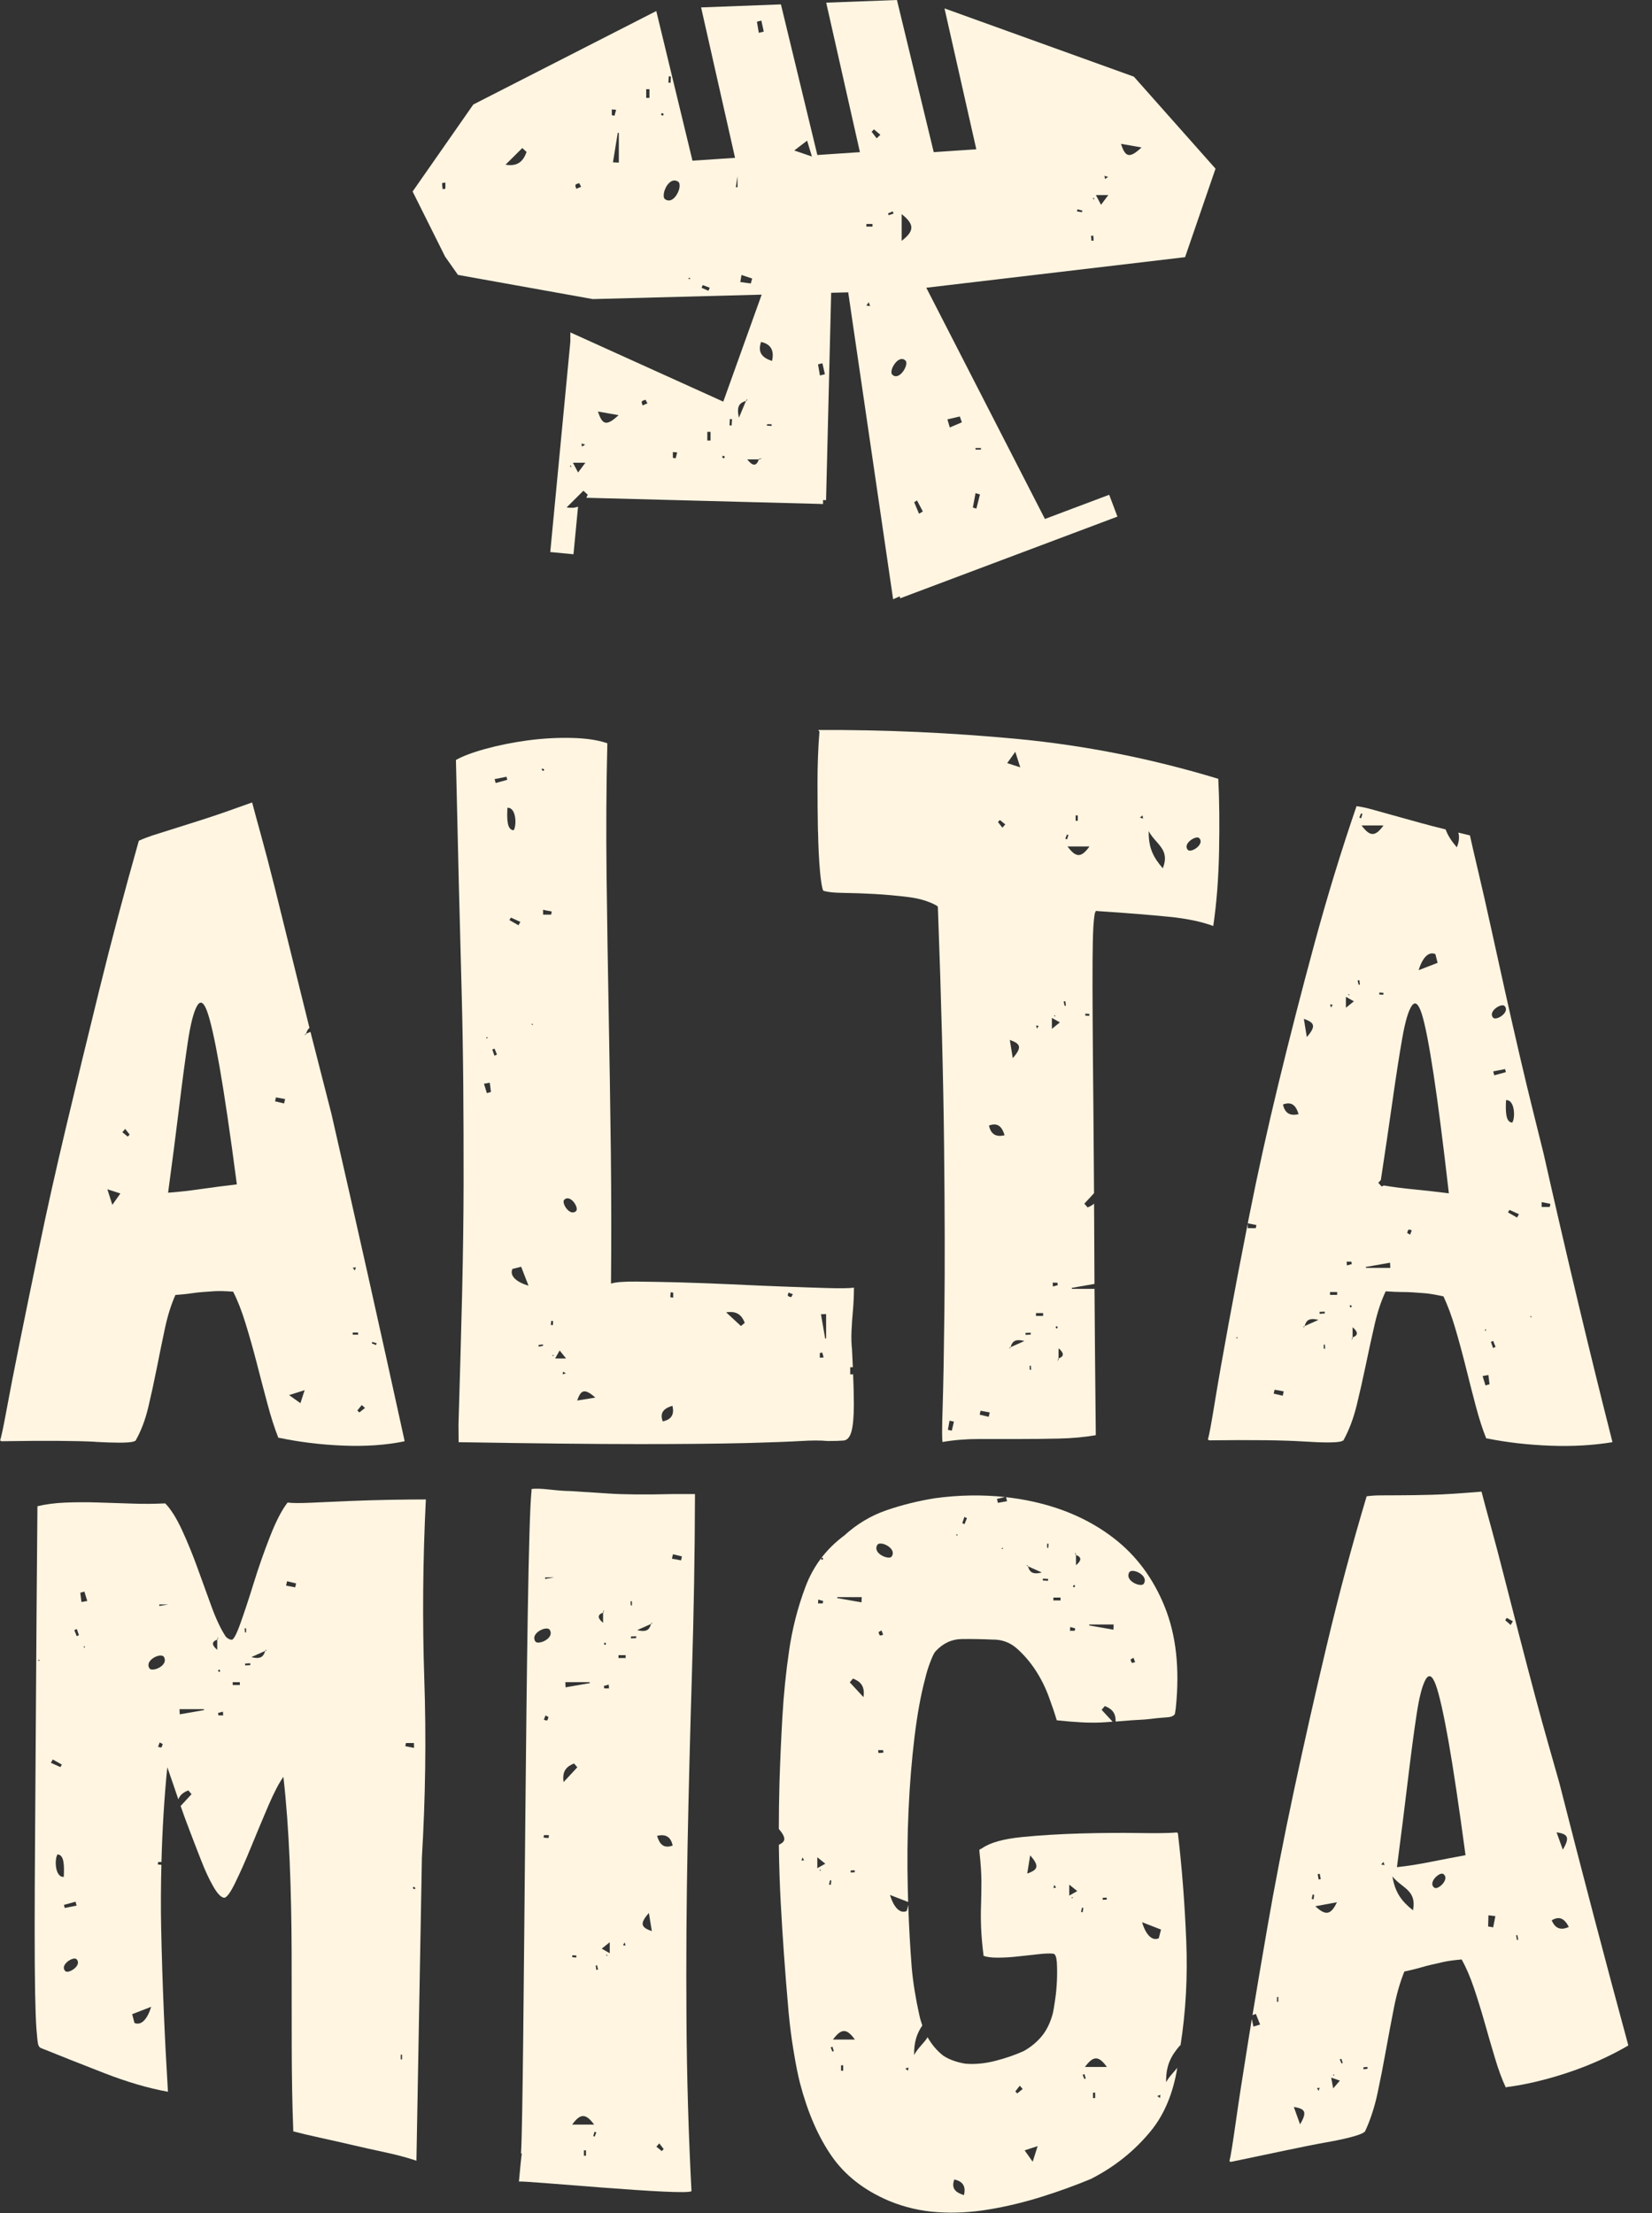
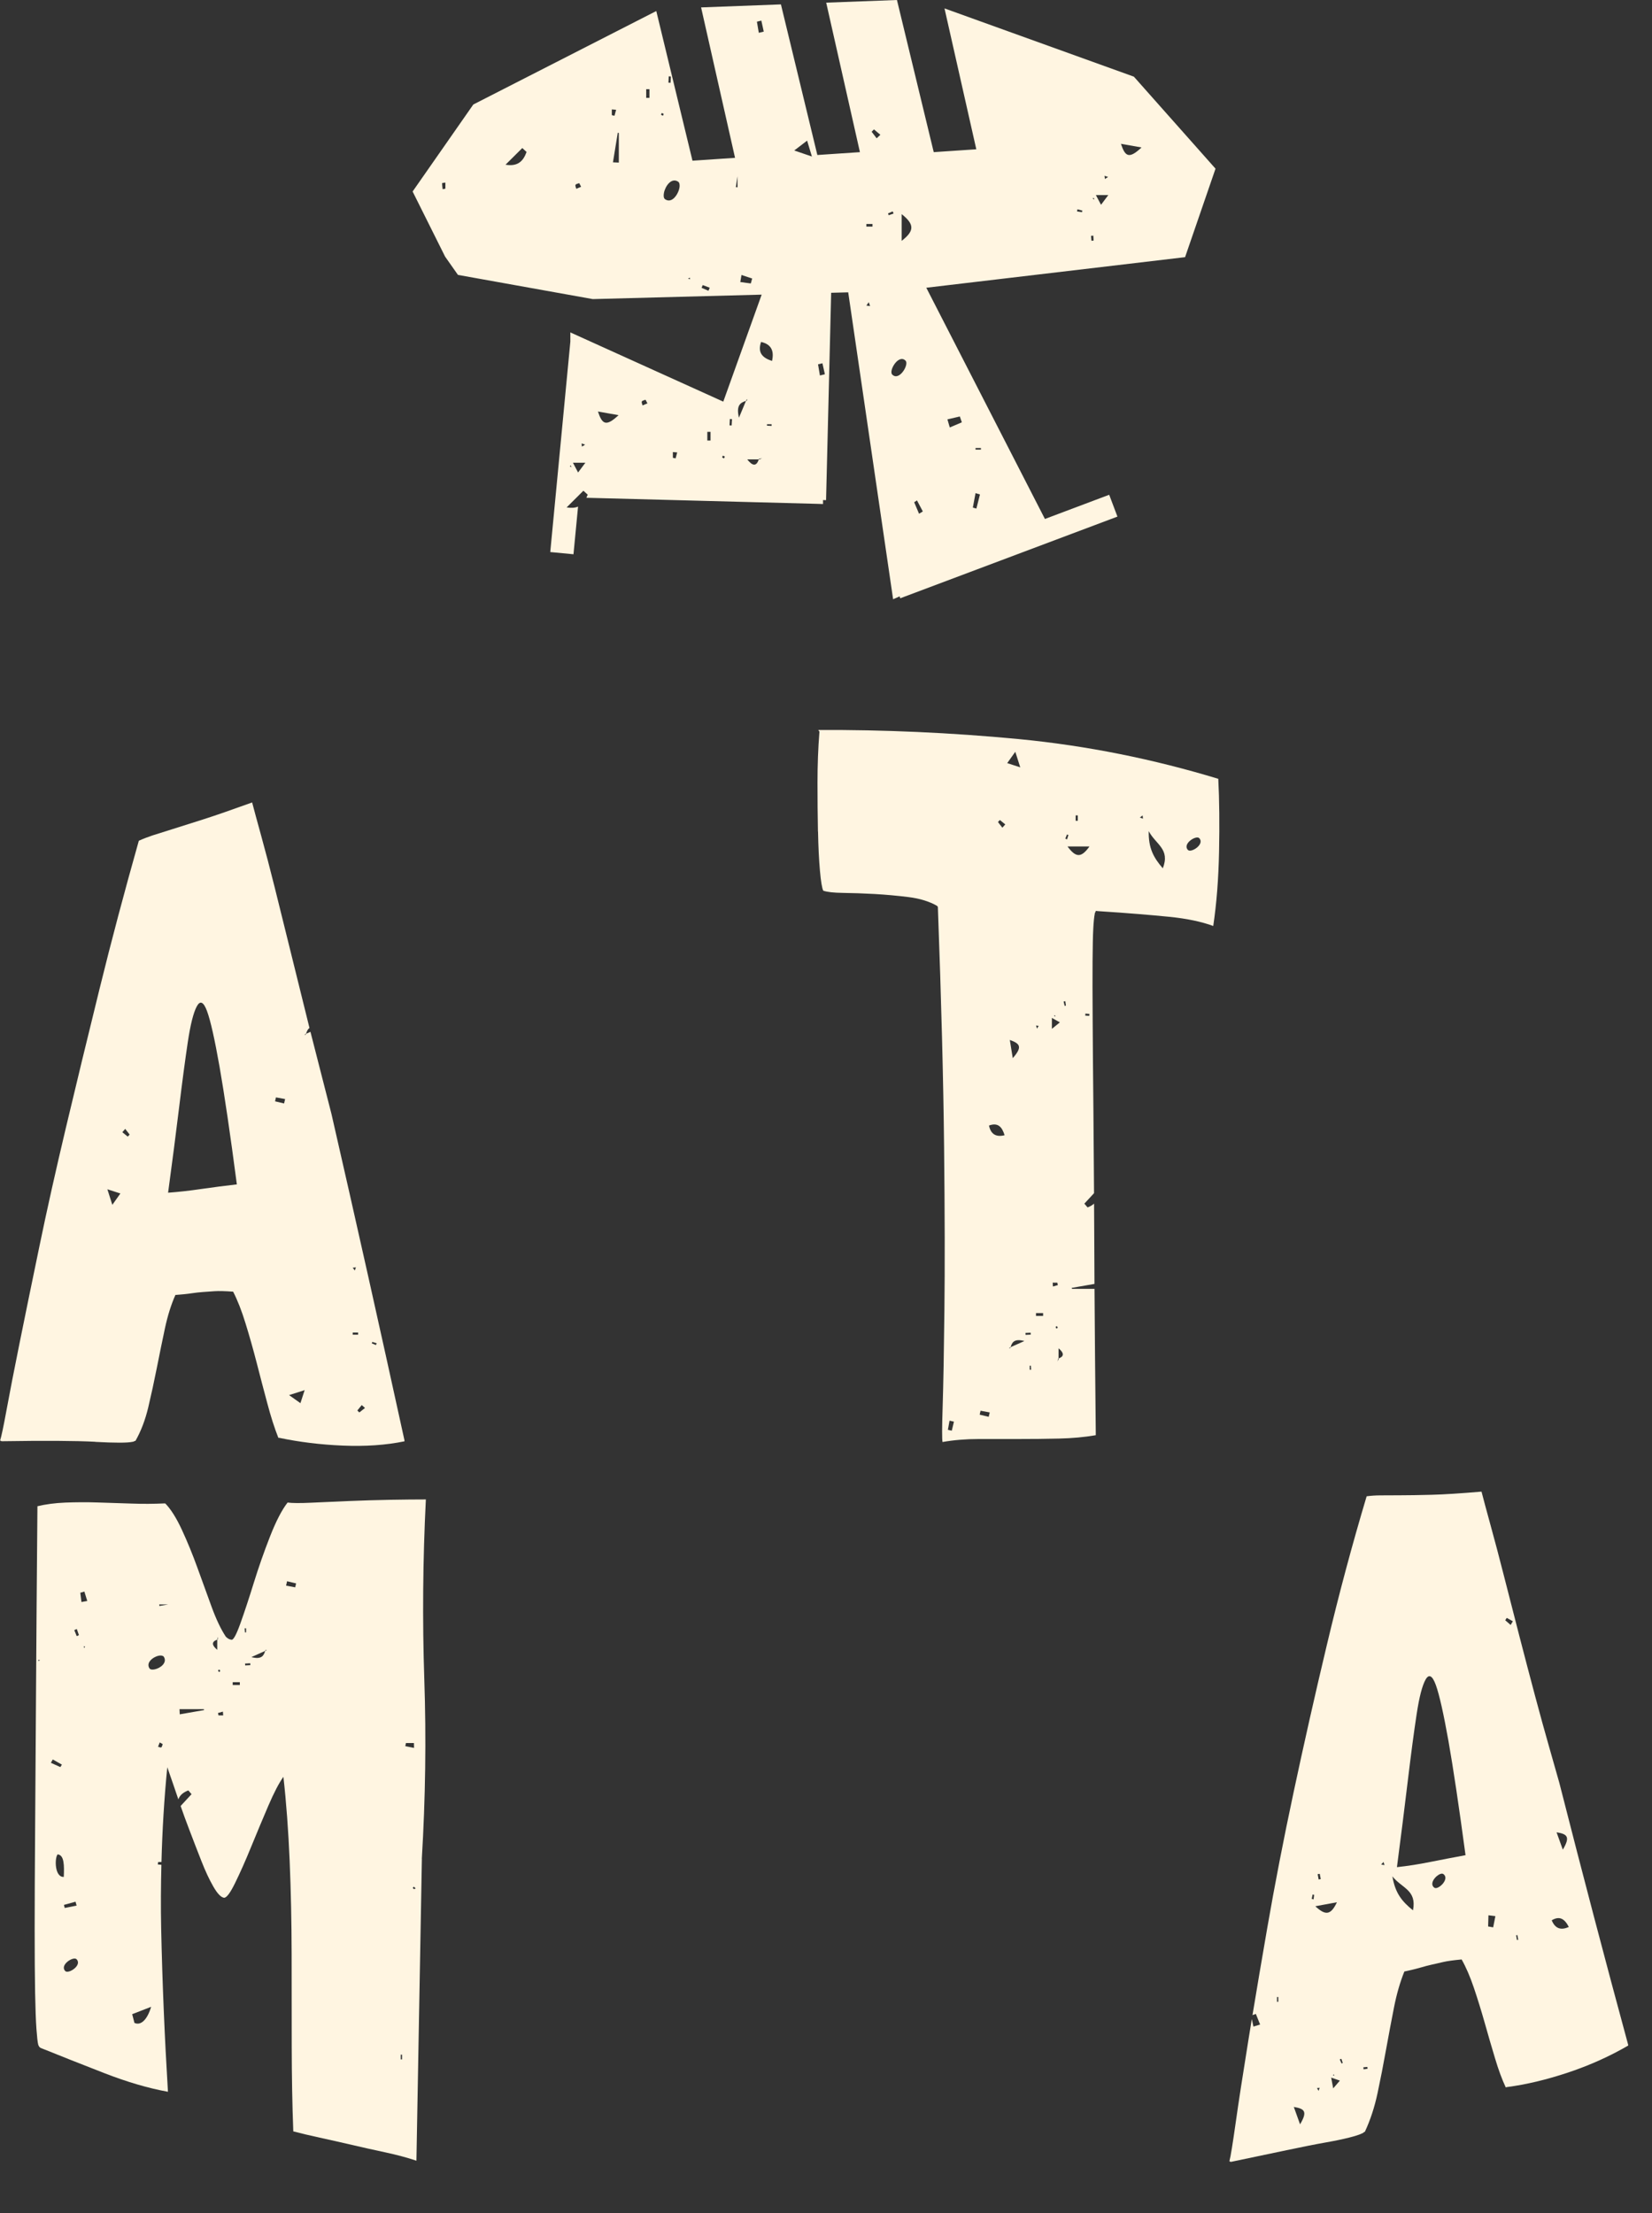
<svg xmlns="http://www.w3.org/2000/svg" width="56" height="75" viewBox="0 0 56 75" fill="none">
  <rect x="0" y="0" width="56" height="75" fill="#333333" stroke="none" />
  <g clip-path="url(#clip0_306_12514)">
-     <path d="M40.944 48.779C40.965 48.8 40.986 48.811 41.007 48.811C42.443 48.792 43.497 48.806 44.173 48.849C44.848 48.892 45.27 48.892 45.44 48.852C45.461 48.852 45.476 48.846 45.487 48.836C45.497 48.826 45.514 48.821 45.535 48.821C45.728 48.471 45.879 48.074 45.989 47.625C46.098 47.178 46.203 46.715 46.302 46.238C46.401 45.763 46.5 45.309 46.599 44.878C46.699 44.447 46.823 44.074 46.973 43.761C47.205 43.777 47.389 43.785 47.526 43.785C47.663 43.785 47.789 43.788 47.905 43.797C48.02 43.806 48.152 43.815 48.3 43.826C48.447 43.837 48.657 43.872 48.931 43.932C49.075 44.238 49.209 44.601 49.333 45.02C49.456 45.437 49.574 45.872 49.687 46.325C49.799 46.778 49.912 47.216 50.025 47.644C50.138 48.072 50.257 48.44 50.381 48.747C50.391 48.747 50.403 48.747 50.413 48.747C51.087 48.884 51.804 48.964 52.564 48.993C53.324 49.021 54.021 48.978 54.654 48.874V48.848C53.863 45.737 53.087 42.473 52.321 39.075C52.239 38.744 52.127 38.294 51.984 37.721C51.841 37.149 51.688 36.513 51.525 35.815C51.362 35.115 51.195 34.382 51.023 33.612C50.851 32.842 50.69 32.112 50.539 31.422C50.388 30.734 50.247 30.111 50.115 29.555C49.984 29.001 49.888 28.585 49.828 28.311C49.692 28.278 49.561 28.246 49.434 28.215C49.473 28.348 49.468 28.505 49.384 28.714C49.213 28.515 49.085 28.328 49.004 28.108C48.684 28.028 48.401 27.957 48.162 27.89C47.734 27.772 47.386 27.676 47.114 27.599C46.842 27.523 46.622 27.461 46.455 27.416C46.287 27.37 46.13 27.338 45.984 27.32C45.466 28.827 44.988 30.39 44.552 31.999C44.115 33.608 43.711 35.187 43.337 36.725C42.963 38.264 42.639 39.736 42.361 41.133C42.34 41.242 42.319 41.348 42.297 41.456C42.395 41.476 42.493 41.495 42.591 41.515C42.583 41.55 42.576 41.585 42.568 41.62H42.296C42.296 41.57 42.296 41.519 42.295 41.469C42.047 42.73 41.83 43.864 41.647 44.862C41.447 45.947 41.291 46.838 41.179 47.525C41.067 48.212 40.99 48.633 40.946 48.784M52.556 40.797C52.548 40.832 52.54 40.867 52.533 40.902H52.261C52.261 40.847 52.26 40.791 52.26 40.738C52.359 40.758 52.456 40.778 52.556 40.797ZM52.237 41.502C52.237 41.502 52.243 41.506 52.247 41.508C52.243 41.506 52.241 41.504 52.237 41.502ZM51.91 44.597L51.917 44.638L51.856 44.623L51.91 44.597ZM51.426 41.262C51.323 41.204 51.22 41.145 51.117 41.086L51.169 41.002C51.275 41.051 51.383 41.099 51.49 41.148C51.468 41.185 51.447 41.223 51.426 41.26M51.26 38.044C51.146 38.033 51.09 37.938 51.065 37.797C51.039 37.657 51.043 37.472 51.052 37.282C51.357 37.261 51.37 37.901 51.261 38.044M50.653 36.441C50.641 36.397 50.63 36.353 50.617 36.308C50.751 36.281 50.885 36.255 51.019 36.229C51.028 36.264 51.038 36.299 51.047 36.333L50.653 36.441ZM51.002 34.091C51.201 34.298 50.725 34.601 50.618 34.491C50.42 34.284 50.895 33.98 51.002 34.091ZM50.614 45.44C50.642 45.507 50.67 45.576 50.697 45.644C50.668 45.657 50.639 45.669 50.612 45.683C50.587 45.613 50.563 45.544 50.539 45.474C50.564 45.462 50.591 45.451 50.616 45.44M50.359 45.032L50.376 45.096L50.332 45.092L50.359 45.033V45.032ZM50.454 46.598C50.467 46.702 50.48 46.806 50.493 46.91C50.446 46.924 50.401 46.937 50.355 46.951C50.322 46.845 50.29 46.739 50.257 46.632L50.454 46.597V46.598ZM45.648 42.755H45.808C45.813 42.783 45.82 42.809 45.825 42.837C45.769 42.853 45.714 42.869 45.659 42.884C45.655 42.842 45.653 42.799 45.649 42.755M45.774 44.307C45.766 44.289 45.753 44.27 45.752 44.25C45.752 44.242 45.781 44.235 45.796 44.226C45.806 44.245 45.82 44.264 45.822 44.284C45.822 44.29 45.791 44.299 45.774 44.306M46.306 42.967C46.302 42.957 46.299 42.946 46.295 42.936C46.571 42.888 46.846 42.839 47.121 42.791C47.124 42.85 47.126 42.909 47.129 42.967H46.306ZM47.801 41.84C47.767 41.821 47.733 41.802 47.7 41.783C47.715 41.744 47.722 41.688 47.748 41.673C47.773 41.658 47.819 41.685 47.857 41.694C47.838 41.743 47.819 41.792 47.801 41.84ZM48.657 32.334C48.677 32.414 48.705 32.523 48.732 32.629C48.502 32.718 48.301 32.797 48.09 32.878C48.217 32.454 48.431 32.23 48.657 32.334ZM47.201 37.327C47.324 36.458 47.436 35.742 47.535 35.178C47.634 34.614 47.742 34.249 47.858 34.083C47.975 33.918 48.089 34.017 48.202 34.379C48.314 34.742 48.445 35.415 48.594 36.394C48.744 37.372 48.917 38.726 49.114 40.44C48.715 40.389 48.316 40.344 47.917 40.305C47.564 40.271 47.23 40.227 46.91 40.175C46.885 40.187 46.86 40.198 46.833 40.208L46.788 40.156C46.788 40.156 46.784 40.156 46.783 40.156C46.783 40.154 46.783 40.153 46.783 40.152L46.722 40.082C46.75 40.052 46.779 40.02 46.808 39.99C46.953 39.037 47.085 38.15 47.201 37.328M46.754 33.702C46.755 33.679 46.756 33.657 46.759 33.634C46.804 33.638 46.85 33.642 46.897 33.646C46.895 33.668 46.893 33.709 46.892 33.709C46.845 33.709 46.8 33.706 46.755 33.702M46.898 27.973C46.613 28.37 46.433 28.348 46.154 27.973H46.898ZM46.136 27.564C46.152 27.57 46.168 27.578 46.184 27.584C46.169 27.633 46.154 27.683 46.139 27.732C46.119 27.724 46.099 27.715 46.079 27.706C46.098 27.658 46.117 27.612 46.137 27.564M46.079 33.215C46.085 33.266 46.093 33.315 46.099 33.363C46.085 33.366 46.07 33.37 46.055 33.373C46.044 33.325 46.032 33.276 46.02 33.228C46.039 33.224 46.059 33.219 46.079 33.215ZM45.851 45.322V45.343C45.838 45.378 45.825 45.411 45.82 45.422C45.822 45.407 45.828 45.368 45.835 45.328C45.841 45.327 45.845 45.324 45.85 45.322V44.978C46.028 45.125 46.059 45.25 45.85 45.322M45.73 33.69L45.744 33.737L45.695 33.708C45.707 33.702 45.718 33.696 45.73 33.69ZM45.624 33.78C45.724 33.836 45.788 33.873 45.895 33.933C45.793 34.014 45.732 34.064 45.624 34.151V33.779V33.78ZM45.176 34.048C45.157 34.081 45.139 34.112 45.12 34.145C45.109 34.109 45.099 34.074 45.087 34.038C45.117 34.042 45.146 34.044 45.176 34.048ZM45.085 43.785H45.327V43.881H45.085C45.085 43.849 45.085 43.817 45.085 43.785ZM44.92 45.704C44.904 45.704 44.889 45.704 44.873 45.706V45.568C44.885 45.568 44.899 45.568 44.912 45.568C44.914 45.614 44.918 45.659 44.92 45.706M44.904 44.449L44.908 44.512C44.849 44.516 44.79 44.518 44.733 44.522L44.729 44.458C44.788 44.455 44.847 44.452 44.906 44.449M44.299 35.144C44.255 34.878 44.233 34.748 44.198 34.527C44.548 34.652 44.633 34.764 44.299 35.144ZM44.198 44.951L44.216 44.968L44.2 44.951C44.207 44.947 44.216 44.943 44.225 44.939C44.272 44.779 44.341 44.64 44.692 44.73C44.457 44.835 44.337 44.889 44.225 44.939C44.222 44.949 44.218 44.958 44.216 44.968C44.198 44.971 44.182 44.973 44.171 44.974C44.178 44.968 44.188 44.959 44.198 44.949M44.02 37.756C43.728 37.829 43.551 37.72 43.491 37.429C43.786 37.319 43.931 37.462 44.02 37.756ZM43.206 47.095C43.309 47.114 43.413 47.132 43.516 47.151C43.505 47.201 43.494 47.25 43.482 47.3C43.381 47.277 43.279 47.252 43.176 47.228C43.186 47.184 43.196 47.14 43.206 47.096M42.271 42.217C42.271 42.217 42.277 42.221 42.281 42.222C42.277 42.221 42.275 42.218 42.271 42.217ZM41.944 45.312L41.951 45.353L41.89 45.338L41.944 45.312Z" fill="#FFF5E1" />
-     <path d="M20.629 50.613C20.133 50.579 19.695 50.552 19.315 50.529C19.167 50.529 18.94 50.513 18.634 50.479C18.328 50.445 18.122 50.441 18.017 50.463C18.017 50.484 18.017 50.507 18.017 50.529C17.814 52.377 17.775 71.327 17.661 72.974C17.67 72.978 17.68 72.98 17.689 72.984C17.679 72.991 17.617 73.623 17.591 73.929C17.804 73.895 23.267 74.423 23.44 74.254C23.34 72.329 23.282 70.387 23.27 68.423C23.256 66.461 23.27 64.494 23.308 62.521C23.347 60.549 23.398 58.583 23.458 56.621C23.518 54.66 23.552 52.707 23.558 50.767C23.558 50.722 23.558 50.677 23.558 50.632C23.305 50.632 23.052 50.632 22.798 50.632C21.848 50.655 21.124 50.647 20.629 50.613ZM17.741 60.205C17.755 60.204 17.765 60.203 17.774 60.202C17.805 60.198 17.817 60.197 17.774 60.202C17.764 60.202 17.754 60.204 17.741 60.205C17.84 60.219 17.804 60.214 17.741 60.205ZM20.635 57.088C20.639 57.131 20.642 57.173 20.645 57.217H20.485C20.48 57.191 20.474 57.163 20.468 57.136C20.524 57.12 20.579 57.103 20.634 57.088M20.52 55.664C20.529 55.683 20.541 55.702 20.543 55.721C20.543 55.729 20.514 55.737 20.499 55.745C20.489 55.727 20.475 55.708 20.472 55.688C20.472 55.681 20.504 55.673 20.52 55.665M19.987 57.005C19.991 57.016 19.994 57.027 19.998 57.037C19.722 57.084 19.447 57.133 19.172 57.181C19.169 57.122 19.167 57.063 19.164 57.005H19.987ZM18.595 62.287C18.539 62.287 18.482 62.279 18.426 62.273C18.431 62.245 18.436 62.218 18.44 62.19H18.608C18.604 62.224 18.599 62.287 18.595 62.287ZM18.436 58.278C18.455 58.229 18.474 58.182 18.492 58.133C18.526 58.152 18.559 58.17 18.593 58.189C18.578 58.228 18.571 58.285 18.545 58.3C18.519 58.315 18.472 58.287 18.436 58.278ZM18.324 55.656C18.247 55.673 18.176 55.668 18.146 55.624C18.041 55.459 18.19 55.304 18.353 55.23C18.428 55.196 18.505 55.18 18.561 55.191C18.591 55.196 18.618 55.207 18.633 55.23C18.761 55.432 18.515 55.616 18.324 55.656ZM18.481 53.508C18.48 53.491 18.477 53.474 18.476 53.457H18.783C18.571 53.493 18.526 53.501 18.481 53.508ZM18.84 74.032C18.81 73.973 18.825 74.002 18.84 74.032V74.032ZM19.46 59.763L19.57 59.891C19.415 60.057 19.26 60.225 19.105 60.392C19.045 60.006 19.222 59.856 19.46 59.761M19.539 66.269C19.538 66.292 19.537 66.314 19.534 66.337C19.489 66.333 19.443 66.329 19.396 66.326C19.398 66.303 19.4 66.262 19.401 66.262C19.447 66.262 19.493 66.266 19.538 66.269M20.14 71.999H19.396C19.681 71.602 19.862 71.625 20.14 71.999ZM19.864 73.054C19.84 73.054 19.817 73.054 19.793 73.054V72.871C19.817 72.871 19.84 72.871 19.864 72.871V73.054ZM20.159 72.408C20.142 72.402 20.126 72.394 20.11 72.388C20.125 72.339 20.14 72.289 20.155 72.24C20.175 72.249 20.195 72.258 20.215 72.267C20.196 72.314 20.176 72.361 20.157 72.408M20.214 66.757C20.206 66.708 20.2 66.658 20.194 66.609C20.208 66.605 20.223 66.603 20.238 66.599C20.249 66.648 20.262 66.695 20.273 66.744C20.254 66.748 20.234 66.753 20.215 66.757M20.442 54.651V54.629C20.455 54.594 20.468 54.562 20.474 54.55C20.471 54.565 20.465 54.604 20.459 54.644C20.452 54.646 20.448 54.648 20.443 54.651V54.995C20.265 54.849 20.234 54.723 20.443 54.651M20.562 66.283L20.549 66.234L20.598 66.263C20.586 66.269 20.575 66.275 20.562 66.282M20.669 66.192C20.569 66.135 20.505 66.099 20.398 66.037C20.5 65.956 20.561 65.907 20.669 65.819V66.19V66.192ZM21.118 65.923C21.137 65.891 21.156 65.859 21.174 65.827C21.186 65.862 21.196 65.897 21.207 65.932C21.177 65.928 21.148 65.926 21.118 65.922M21.208 56.188H20.966V56.091H21.208C21.208 56.124 21.208 56.155 21.208 56.188ZM21.374 54.267C21.39 54.267 21.405 54.267 21.421 54.267V54.405C21.409 54.405 21.395 54.405 21.383 54.405C21.38 54.358 21.378 54.313 21.374 54.267ZM21.39 55.522L21.386 55.459C21.445 55.456 21.503 55.453 21.562 55.449L21.566 55.513C21.507 55.516 21.448 55.52 21.389 55.522M21.996 64.827C22.04 65.093 22.061 65.224 22.096 65.444C21.746 65.319 21.661 65.207 21.996 64.827ZM22.095 55.022L22.077 55.004L22.093 55.022C22.086 55.026 22.077 55.029 22.069 55.033C22.021 55.194 21.952 55.333 21.601 55.242C21.837 55.137 21.956 55.083 22.069 55.033C22.071 55.023 22.075 55.014 22.077 55.004C22.095 55.002 22.111 54.999 22.122 54.998C22.115 55.004 22.105 55.013 22.095 55.023M22.433 72.897C22.373 72.847 22.312 72.797 22.25 72.748C22.283 72.71 22.316 72.674 22.348 72.636C22.398 72.7 22.448 72.764 22.498 72.828C22.477 72.851 22.455 72.875 22.433 72.897ZM22.273 62.215C22.565 62.142 22.742 62.251 22.802 62.543C22.507 62.652 22.362 62.509 22.273 62.215ZM23.117 52.746C23.107 52.79 23.097 52.834 23.087 52.878C22.984 52.859 22.88 52.84 22.777 52.821C22.788 52.771 22.799 52.722 22.812 52.672C22.914 52.696 23.015 52.721 23.118 52.745" fill="#FFF5E1" />
    <path d="M3.229 48.863C3.905 48.899 4.326 48.899 4.495 48.86C4.515 48.86 4.532 48.855 4.543 48.845C4.553 48.835 4.569 48.83 4.591 48.83C4.779 48.502 4.923 48.122 5.026 47.692C5.128 47.261 5.225 46.815 5.317 46.351C5.408 45.889 5.5 45.443 5.591 45.015C5.683 44.587 5.801 44.21 5.946 43.884C6.177 43.866 6.361 43.849 6.498 43.827C6.634 43.807 6.76 43.793 6.876 43.785C6.992 43.776 7.123 43.767 7.271 43.757C7.418 43.747 7.629 43.752 7.903 43.773C8.054 44.068 8.194 44.425 8.323 44.847C8.454 45.268 8.579 45.712 8.7 46.179C8.82 46.647 8.94 47.105 9.061 47.555C9.18 48.005 9.305 48.396 9.436 48.726C9.447 48.726 9.457 48.726 9.467 48.726C10.143 48.868 10.863 48.958 11.622 48.989C12.382 49.021 13.079 48.974 13.711 48.844C13.711 48.833 13.711 48.823 13.711 48.811C12.886 45.04 12.06 41.344 11.235 37.746C11.147 37.397 11.027 36.927 10.874 36.336C10.763 35.911 10.647 35.454 10.524 34.967C10.469 34.992 10.421 35.014 10.375 35.034C10.372 35.044 10.368 35.052 10.366 35.062C10.348 35.065 10.332 35.068 10.321 35.069C10.328 35.062 10.338 35.054 10.348 35.044L10.366 35.061L10.35 35.044C10.357 35.04 10.366 35.036 10.375 35.032C10.399 34.955 10.427 34.881 10.491 34.837C10.455 34.691 10.419 34.543 10.381 34.392C10.205 33.687 10.025 32.956 9.839 32.201C9.654 31.445 9.478 30.74 9.314 30.082C9.15 29.425 8.997 28.842 8.856 28.332C8.715 27.821 8.612 27.444 8.547 27.194C7.856 27.443 7.298 27.638 6.87 27.774C6.442 27.91 6.094 28.021 5.824 28.105C5.553 28.189 5.337 28.258 5.171 28.311C5.006 28.366 4.85 28.426 4.706 28.492C4.221 30.207 3.774 31.886 3.369 33.533C2.963 35.18 2.587 36.731 2.239 38.195C1.892 39.658 1.589 41.007 1.332 42.255C1.073 43.502 0.851 44.586 0.663 45.517C0.475 46.449 0.329 47.196 0.224 47.771C0.119 48.344 0.045 48.691 0.004 48.815C0.025 48.833 0.045 48.841 0.068 48.841C1.502 48.819 2.558 48.824 3.234 48.86M12.622 45.476C12.671 45.491 12.721 45.506 12.77 45.521C12.761 45.541 12.752 45.561 12.743 45.581C12.696 45.562 12.649 45.544 12.602 45.524C12.608 45.507 12.615 45.491 12.622 45.475M12.373 47.714C12.309 47.764 12.245 47.815 12.181 47.865C12.159 47.843 12.135 47.821 12.113 47.8C12.163 47.739 12.213 47.678 12.262 47.616C12.299 47.649 12.336 47.682 12.373 47.714ZM12.066 42.948C12.054 42.983 12.04 43.02 12.027 43.055C12.004 43.023 11.98 42.992 11.957 42.961C11.993 42.957 12.03 42.952 12.067 42.948M11.956 45.159H12.139C12.139 45.183 12.139 45.206 12.139 45.23H11.956C11.956 45.206 11.956 45.183 11.956 45.159ZM10.327 47.11C10.267 47.295 10.236 47.392 10.184 47.551C10.05 47.456 9.965 47.396 9.799 47.278C10 47.214 10.123 47.175 10.327 47.11ZM9.355 37.189C9.458 37.208 9.562 37.227 9.665 37.245C9.654 37.296 9.642 37.344 9.63 37.395C9.528 37.371 9.427 37.346 9.324 37.322C9.334 37.278 9.344 37.234 9.354 37.19M6.069 37.55C6.177 36.661 6.276 35.918 6.365 35.322C6.454 34.728 6.555 34.323 6.669 34.108C6.782 33.895 6.899 33.945 7.017 34.263C7.135 34.581 7.276 35.207 7.442 36.147C7.607 37.089 7.803 38.414 8.029 40.137C7.629 40.182 7.23 40.235 6.831 40.292C6.432 40.351 6.055 40.393 5.698 40.419C5.837 39.397 5.96 38.44 6.069 37.55ZM4.244 38.257C4.295 38.321 4.345 38.385 4.395 38.449C4.374 38.472 4.351 38.496 4.33 38.518C4.27 38.468 4.208 38.418 4.147 38.369C4.179 38.331 4.212 38.295 4.244 38.257ZM4.081 40.445C3.986 40.58 3.926 40.665 3.808 40.83C3.744 40.63 3.705 40.507 3.64 40.303C3.826 40.363 3.922 40.394 4.081 40.445Z" fill="#FFF5E1" />
    <path d="M27.73 28.181C27.74 28.694 27.761 29.134 27.794 29.499C27.826 29.864 27.863 30.093 27.907 30.184C28.036 30.23 28.26 30.255 28.581 30.259C28.903 30.263 29.256 30.275 29.642 30.296C30.028 30.318 30.413 30.353 30.798 30.401C31.183 30.449 31.504 30.549 31.761 30.696C31.771 30.708 31.782 30.72 31.792 30.732C31.91 33.914 31.979 36.626 32.003 38.87C32.027 41.116 32.031 42.958 32.014 44.396C31.998 45.836 31.978 46.918 31.955 47.644C31.931 48.37 31.93 48.778 31.95 48.868C32.33 48.8 32.743 48.766 33.185 48.766C33.629 48.766 34.077 48.766 34.532 48.766C34.986 48.766 35.44 48.762 35.894 48.751C36.348 48.741 36.765 48.702 37.145 48.637C37.145 48.626 37.145 48.614 37.145 48.603C37.145 48.592 37.145 48.581 37.145 48.569C37.126 46.763 37.111 45.132 37.102 43.677H36.339C36.335 43.667 36.331 43.655 36.328 43.645C36.586 43.6 36.843 43.555 37.101 43.51C37.099 43.08 37.096 42.663 37.095 42.265C37.093 41.751 37.09 41.26 37.087 40.789C37.026 40.844 36.951 40.886 36.867 40.918L36.758 40.79C36.867 40.672 36.976 40.553 37.086 40.435C37.08 39.41 37.072 38.487 37.065 37.67C37.052 36.394 37.044 35.35 37.039 34.538C37.034 33.727 37.032 33.072 37.036 32.572C37.04 32.073 37.047 31.707 37.06 31.475C37.072 31.243 37.089 31.073 37.111 30.965C37.111 30.943 37.116 30.927 37.128 30.916C37.138 30.906 37.144 30.89 37.144 30.868C37.154 30.868 37.165 30.871 37.175 30.872C37.197 30.875 37.218 30.877 37.239 30.878C38.241 30.942 39.038 31.01 39.633 31.069C40.227 31.128 40.726 31.233 41.127 31.38C41.24 30.62 41.306 29.78 41.324 28.856C41.343 27.933 41.334 27.112 41.298 26.393C39.116 25.731 36.858 25.27 34.532 25.046C32.206 24.825 29.94 24.728 27.745 24.738C27.745 24.761 27.75 24.772 27.761 24.772C27.771 24.772 27.777 24.784 27.777 24.807C27.733 25.354 27.712 25.924 27.712 26.517C27.712 27.11 27.717 27.665 27.727 28.177M40.652 28.404C40.85 28.611 40.374 28.915 40.269 28.804C40.071 28.597 40.546 28.294 40.652 28.404ZM39.417 29.426C39.1 29.059 38.928 28.738 38.94 28.166C39.179 28.621 39.675 28.769 39.417 29.426ZM38.733 27.633C38.736 27.669 38.741 27.706 38.745 27.744C38.71 27.731 38.674 27.717 38.639 27.705C38.67 27.681 38.701 27.657 38.733 27.634M35.682 43.468H35.842C35.847 43.495 35.854 43.522 35.859 43.55C35.803 43.566 35.748 43.583 35.693 43.598C35.689 43.555 35.687 43.512 35.683 43.468M35.807 45.022C35.798 45.003 35.786 44.984 35.785 44.964C35.785 44.957 35.813 44.949 35.829 44.941C35.839 44.959 35.852 44.978 35.855 44.998C35.855 45.005 35.824 45.013 35.807 45.022ZM36.925 34.424C36.879 34.424 36.833 34.42 36.788 34.417C36.789 34.394 36.79 34.372 36.793 34.349C36.838 34.353 36.884 34.356 36.929 34.36C36.928 34.383 36.926 34.424 36.925 34.424ZM36.187 28.686H36.931C36.646 29.084 36.467 29.061 36.187 28.686ZM36.463 27.632C36.487 27.632 36.511 27.632 36.535 27.632V27.815C36.511 27.815 36.487 27.815 36.463 27.815V27.632ZM36.168 28.278C36.185 28.284 36.201 28.291 36.217 28.298C36.202 28.347 36.187 28.397 36.172 28.446C36.152 28.437 36.132 28.428 36.112 28.419C36.131 28.372 36.15 28.325 36.17 28.278M36.112 33.929C36.12 33.978 36.126 34.028 36.133 34.077C36.12 34.081 36.104 34.083 36.089 34.087C36.078 34.038 36.066 33.989 36.054 33.941C36.074 33.938 36.093 33.933 36.112 33.929ZM35.884 46.035V46.057C35.871 46.092 35.857 46.124 35.852 46.136C35.855 46.12 35.861 46.082 35.867 46.041C35.874 46.04 35.877 46.038 35.883 46.035V45.692C36.06 45.838 36.092 45.964 35.883 46.035M35.763 34.403L35.777 34.452L35.728 34.423C35.739 34.417 35.751 34.41 35.763 34.404M35.657 34.495C35.757 34.551 35.821 34.587 35.928 34.647C35.826 34.729 35.765 34.779 35.657 34.866V34.493V34.495ZM35.209 34.763C35.19 34.795 35.172 34.827 35.153 34.859C35.141 34.824 35.131 34.789 35.12 34.754C35.15 34.758 35.179 34.76 35.209 34.764M35.118 44.498H35.36V44.594H35.118C35.118 44.562 35.118 44.531 35.118 44.498ZM34.953 46.419C34.937 46.419 34.922 46.419 34.906 46.419V46.281C34.918 46.281 34.932 46.281 34.945 46.281C34.947 46.327 34.95 46.373 34.953 46.419ZM34.937 45.164L34.941 45.227C34.882 45.23 34.824 45.233 34.765 45.236L34.761 45.171C34.821 45.169 34.879 45.166 34.938 45.163M34.258 45.654C34.255 45.664 34.251 45.673 34.249 45.683C34.231 45.685 34.215 45.688 34.203 45.689C34.211 45.683 34.221 45.674 34.231 45.665L34.249 45.683L34.232 45.665C34.24 45.662 34.249 45.658 34.258 45.654C34.305 45.494 34.374 45.354 34.725 45.445C34.489 45.55 34.37 45.604 34.258 45.654ZM34.231 35.242C34.581 35.367 34.666 35.479 34.331 35.859C34.288 35.593 34.266 35.462 34.231 35.242ZM34.417 25.477C34.481 25.677 34.52 25.8 34.585 26.004C34.399 25.944 34.303 25.913 34.143 25.861C34.239 25.727 34.299 25.642 34.417 25.477ZM33.894 27.789C33.955 27.839 34.016 27.889 34.077 27.938C34.044 27.976 34.012 28.012 33.979 28.049C33.929 27.985 33.879 27.922 33.829 27.858C33.85 27.835 33.873 27.811 33.894 27.789ZM34.054 38.471C33.762 38.544 33.585 38.435 33.525 38.143C33.82 38.034 33.965 38.177 34.054 38.471ZM33.411 42.814C33.441 42.829 33.47 42.844 33.411 42.814V42.814ZM33.241 47.808C33.343 47.827 33.447 47.846 33.55 47.865C33.539 47.915 33.528 47.964 33.515 48.014C33.414 47.99 33.312 47.965 33.209 47.941C33.219 47.897 33.229 47.853 33.239 47.809M32.187 48.144C32.237 48.156 32.286 48.167 32.337 48.178C32.313 48.28 32.288 48.381 32.264 48.484C32.22 48.474 32.176 48.464 32.132 48.454C32.151 48.351 32.17 48.247 32.188 48.144" fill="#FFF5E1" />
-     <path d="M39.53 70.566C39.519 69.995 39.691 69.674 40.008 69.306C40.01 69.314 40.013 69.321 40.015 69.329C40.196 68.181 40.262 67 40.212 65.776C40.16 64.487 40.064 63.272 39.929 62.129L39.896 62.099C39.875 62.1 39.854 62.103 39.832 62.104C39.62 62.121 39.212 62.129 38.606 62.119C38 62.109 37.347 62.114 36.646 62.133C35.945 62.153 35.279 62.192 34.653 62.254C34.024 62.316 33.573 62.44 33.297 62.63C33.276 62.643 33.254 62.654 33.233 62.667C33.212 62.667 33.2 62.679 33.2 62.702C33.2 62.713 33.2 62.724 33.2 62.736C33.244 63.139 33.267 63.477 33.268 63.748C33.268 64.019 33.264 64.283 33.256 64.543C33.246 64.802 33.247 65.067 33.258 65.338C33.269 65.607 33.297 65.922 33.342 66.281C33.449 66.321 33.604 66.341 33.807 66.342C34.011 66.342 34.234 66.331 34.479 66.304C34.724 66.279 34.96 66.253 35.183 66.227C35.407 66.2 35.583 66.194 35.711 66.208C35.775 66.225 35.812 66.323 35.825 66.501C35.836 66.679 35.837 66.88 35.829 67.104C35.819 67.329 35.8 67.548 35.768 67.763C35.737 67.977 35.712 68.13 35.691 68.222C35.607 68.541 35.48 68.803 35.311 69.007C35.14 69.211 34.938 69.376 34.704 69.507C34.406 69.641 34.079 69.754 33.726 69.843C33.373 69.932 33.036 69.963 32.714 69.934C32.414 69.882 32.167 69.791 31.974 69.663C31.757 69.493 31.582 69.284 31.444 69.039C31.325 69.237 31.118 69.394 30.987 69.642C30.979 69.207 31.078 68.916 31.265 68.64C31.227 68.532 31.193 68.421 31.167 68.302C31.036 67.718 30.95 67.176 30.906 66.678C30.853 66.002 30.813 65.294 30.788 64.558C30.769 64.632 30.75 64.703 30.737 64.761C30.511 64.865 30.295 64.64 30.17 64.217C30.373 64.296 30.566 64.371 30.785 64.456C30.78 64.314 30.775 64.174 30.773 64.03C30.749 63.101 30.758 62.2 30.799 61.326C30.839 60.454 30.907 59.631 31.001 58.859C31.095 58.088 31.216 57.428 31.362 56.884C31.404 56.702 31.461 56.515 31.535 56.322C31.609 56.129 31.667 56.01 31.71 55.964C31.963 55.689 32.259 55.55 32.599 55.545C32.937 55.54 33.287 55.547 33.647 55.563C33.964 55.559 34.24 55.66 34.474 55.868C34.709 56.078 34.916 56.318 35.098 56.594C35.279 56.87 35.429 57.167 35.548 57.487C35.666 57.808 35.758 58.078 35.822 58.298C36.141 58.332 36.417 58.355 36.65 58.367C36.883 58.38 37.111 58.382 37.334 58.372C37.461 58.366 37.589 58.355 37.716 58.346C37.592 58.212 37.467 58.078 37.343 57.943L37.452 57.816C37.667 57.9 37.83 58.032 37.816 58.34C37.877 58.335 37.94 58.332 38.002 58.327C38.224 58.306 38.494 58.287 38.812 58.271C39.15 58.232 39.393 58.208 39.543 58.199C39.691 58.192 39.786 58.153 39.827 58.085C39.837 58.019 39.847 57.953 39.857 57.887C39.995 56.55 39.87 55.411 39.481 54.449C39.093 53.487 38.517 52.713 37.752 52.124C36.987 51.535 36.077 51.121 35.02 50.888C34.719 50.821 34.413 50.772 34.105 50.737C34.115 50.782 34.126 50.829 34.136 50.874C34.033 50.893 33.929 50.912 33.826 50.929C33.816 50.885 33.806 50.841 33.796 50.797C33.886 50.776 33.977 50.755 34.067 50.732C33.302 50.65 32.511 50.661 31.695 50.772C31.125 50.864 30.576 50.999 30.048 51.181C29.52 51.363 29.045 51.648 28.622 52.034C28.009 52.488 27.57 53.067 27.306 53.77C27.04 54.474 26.855 55.2 26.748 55.947C26.641 56.673 26.566 57.416 26.522 58.175C26.478 58.935 26.446 59.678 26.423 60.404C26.408 60.975 26.401 61.498 26.401 61.98C26.661 62.286 26.634 62.41 26.403 62.516C26.403 62.554 26.403 62.595 26.403 62.633C26.413 63.28 26.433 63.893 26.465 64.471C26.496 65.05 26.532 65.635 26.575 66.225C26.616 66.816 26.669 67.475 26.733 68.201C26.776 68.657 26.833 69.106 26.909 69.549C26.982 69.993 27.053 70.341 27.117 70.59C27.372 71.569 27.727 72.391 28.179 73.049C28.63 73.707 29.286 74.226 30.147 74.589C30.664 74.801 31.207 74.929 31.777 74.967C32.347 75.006 32.933 74.975 33.534 74.873C34.135 74.772 34.725 74.629 35.303 74.448C35.881 74.268 36.437 74.066 36.971 73.845C37.782 73.435 38.462 72.887 39.011 72.216C39.467 71.66 39.765 70.944 39.909 70.073C39.79 70.227 39.632 70.368 39.525 70.571M34.821 63.492C34.857 63.272 34.878 63.141 34.921 62.875C35.256 63.255 35.17 63.367 34.821 63.492ZM35.709 63.981C35.721 63.946 35.731 63.911 35.742 63.874C35.761 63.906 35.78 63.938 35.798 63.971C35.768 63.975 35.74 63.977 35.709 63.981ZM38.37 56.347C38.344 56.332 38.338 56.276 38.323 56.237C38.356 56.218 38.39 56.199 38.423 56.18C38.442 56.229 38.461 56.277 38.479 56.326C38.442 56.335 38.395 56.362 38.37 56.347ZM38.284 53.276C38.299 53.255 38.324 53.244 38.355 53.238C38.412 53.227 38.488 53.243 38.565 53.276C38.728 53.349 38.877 53.505 38.772 53.67C38.743 53.714 38.672 53.719 38.593 53.703C38.403 53.663 38.156 53.478 38.285 53.276M36.928 55.052H37.751C37.748 55.111 37.746 55.17 37.743 55.227C37.468 55.18 37.193 55.131 36.917 55.083C36.921 55.073 36.925 55.062 36.928 55.052ZM36.474 52.676V52.698C36.684 52.77 36.652 52.895 36.474 53.043V52.698C36.474 52.698 36.466 52.695 36.459 52.692C36.453 52.653 36.447 52.613 36.444 52.598C36.449 52.609 36.463 52.642 36.476 52.676M36.397 53.712C36.414 53.719 36.446 53.729 36.444 53.735C36.442 53.755 36.428 53.774 36.418 53.793C36.403 53.785 36.374 53.777 36.374 53.769C36.374 53.75 36.388 53.732 36.397 53.712ZM36.281 55.136C36.336 55.152 36.392 55.169 36.447 55.184C36.442 55.211 36.435 55.237 36.431 55.265H36.27C36.274 55.222 36.276 55.18 36.28 55.136M35.95 54.139V54.236H35.708C35.708 54.203 35.708 54.172 35.708 54.139H35.952H35.95ZM35.495 52.313C35.511 52.313 35.526 52.313 35.543 52.315C35.54 52.361 35.536 52.406 35.534 52.453C35.521 52.453 35.508 52.453 35.495 52.453V52.315V52.313ZM35.353 53.497C35.412 53.501 35.471 53.503 35.53 53.507L35.526 53.57C35.468 53.567 35.409 53.564 35.35 53.561L35.353 53.497ZM34.838 53.051C34.841 53.061 34.844 53.07 34.847 53.08C34.96 53.13 35.08 53.184 35.315 53.289C34.963 53.379 34.895 53.239 34.847 53.08C34.838 53.076 34.831 53.072 34.822 53.068L34.838 53.051C34.838 53.051 34.822 53.068 34.821 53.068C34.81 53.059 34.8 53.051 34.793 53.043C34.804 53.044 34.821 53.047 34.838 53.05M34.329 55.584C34.329 55.584 34.324 55.586 34.319 55.589C34.319 55.589 34.327 55.585 34.329 55.584ZM33.999 52.453L33.992 52.494L33.938 52.468L33.999 52.453ZM32.693 51.408C32.721 51.421 32.75 51.434 32.778 51.447C32.75 51.515 32.723 51.584 32.695 51.651C32.67 51.64 32.644 51.629 32.619 51.617C32.642 51.547 32.668 51.478 32.691 51.408M32.458 51.995L32.441 52.059L32.414 52L32.458 51.996V51.995ZM27.169 63.053C27.181 63.018 27.191 62.983 27.202 62.946C27.221 62.978 27.239 63.01 27.258 63.042C27.23 63.045 27.199 63.048 27.169 63.052M30.601 57.322C30.61 57.322 30.62 57.324 30.634 57.325C30.535 57.339 30.571 57.334 30.634 57.325C30.621 57.324 30.611 57.323 30.601 57.322C30.57 57.318 30.558 57.316 30.601 57.322ZM28.388 54.125H29.211C29.208 54.184 29.206 54.243 29.203 54.301C28.927 54.253 28.653 54.204 28.377 54.157C28.381 54.147 28.384 54.135 28.388 54.125ZM27.855 52.784C27.873 52.791 27.904 52.801 27.904 52.807C27.901 52.828 27.888 52.846 27.878 52.865C27.863 52.858 27.834 52.849 27.834 52.841C27.834 52.822 27.848 52.803 27.856 52.784M27.74 54.208C27.795 54.224 27.85 54.241 27.905 54.256C27.9 54.282 27.895 54.31 27.889 54.337H27.729C27.732 54.295 27.735 54.251 27.738 54.208M27.812 63.402C27.801 63.395 27.79 63.389 27.777 63.383L27.826 63.354L27.812 63.403V63.402ZM27.705 63.311V62.94C27.812 63.027 27.874 63.077 27.976 63.158C27.869 63.218 27.805 63.255 27.705 63.311ZM28.137 63.718C28.152 63.721 28.166 63.724 28.181 63.728C28.175 63.776 28.167 63.827 28.161 63.876C28.141 63.872 28.122 63.867 28.102 63.863C28.115 63.814 28.126 63.767 28.137 63.718ZM28.216 69.527C28.198 69.479 28.179 69.433 28.159 69.385C28.179 69.376 28.199 69.368 28.219 69.359C28.234 69.408 28.249 69.458 28.264 69.507C28.248 69.513 28.231 69.521 28.215 69.527M28.582 70.173C28.559 70.173 28.535 70.173 28.51 70.173V69.99C28.534 69.99 28.557 69.99 28.582 69.99V70.173ZM28.235 69.118C28.515 68.743 28.694 68.721 28.979 69.118H28.235ZM28.836 63.389C28.881 63.385 28.927 63.382 28.972 63.382C28.974 63.382 28.976 63.423 28.977 63.446C28.931 63.449 28.886 63.453 28.839 63.457C28.838 63.434 28.837 63.412 28.834 63.389M29.27 57.513C29.115 57.347 28.96 57.178 28.806 57.012L28.915 56.884C29.153 56.978 29.33 57.128 29.27 57.515M29.78 59.407C29.78 59.407 29.771 59.343 29.767 59.309H29.935C29.94 59.337 29.945 59.364 29.949 59.392C29.893 59.398 29.836 59.407 29.78 59.407ZM29.781 55.309C29.815 55.29 29.849 55.271 29.881 55.253C29.9 55.301 29.919 55.349 29.938 55.398C29.9 55.407 29.854 55.434 29.829 55.419C29.802 55.404 29.796 55.348 29.781 55.309ZM30.051 52.776C29.86 52.736 29.613 52.552 29.742 52.35C29.757 52.328 29.782 52.317 29.814 52.311C29.87 52.301 29.947 52.316 30.022 52.351C30.185 52.424 30.334 52.581 30.229 52.745C30.2 52.789 30.13 52.794 30.051 52.777M30.782 70.173C30.75 70.15 30.719 70.126 30.688 70.102C30.723 70.089 30.759 70.076 30.794 70.064C30.791 70.1 30.787 70.136 30.782 70.174M32.676 74.389C32.383 74.3 32.24 74.155 32.349 73.86C32.64 73.92 32.749 74.096 32.676 74.389ZM34.483 70.944C34.462 70.92 34.439 70.897 34.418 70.874C34.468 70.81 34.518 70.746 34.569 70.682C34.601 70.719 34.634 70.756 34.666 70.793C34.606 70.843 34.545 70.894 34.483 70.942M35.006 73.257C34.888 73.09 34.828 73.006 34.733 72.872C34.892 72.821 34.989 72.789 35.174 72.729C35.109 72.934 35.07 73.056 35.006 73.257ZM37.514 64.308C37.514 64.308 37.518 64.35 37.519 64.372C37.474 64.376 37.427 64.38 37.382 64.383C37.381 64.361 37.378 64.338 37.377 64.316C37.422 64.312 37.469 64.308 37.514 64.308ZM36.353 64.329C36.342 64.323 36.33 64.317 36.318 64.311L36.367 64.282L36.353 64.331V64.329ZM36.246 64.239V63.868C36.354 63.955 36.415 64.005 36.517 64.086C36.41 64.146 36.346 64.183 36.246 64.239ZM36.679 64.645C36.694 64.649 36.708 64.652 36.723 64.656C36.715 64.704 36.709 64.754 36.701 64.803C36.681 64.8 36.663 64.795 36.644 64.791C36.655 64.742 36.667 64.694 36.679 64.645ZM36.758 70.455C36.739 70.407 36.72 70.361 36.7 70.313C36.72 70.304 36.74 70.296 36.76 70.287C36.775 70.336 36.79 70.386 36.805 70.435C36.789 70.441 36.773 70.448 36.757 70.455M37.124 71.1C37.1 71.1 37.076 71.1 37.051 71.1V70.917C37.075 70.917 37.099 70.917 37.124 70.917V71.1ZM36.777 70.046C37.056 69.671 37.236 69.648 37.521 70.046H36.777ZM39.322 71.1C39.291 71.077 39.259 71.054 39.228 71.03C39.263 71.016 39.299 71.004 39.334 70.991C39.331 71.028 39.326 71.064 39.322 71.102M39.281 65.685C39.055 65.789 38.839 65.564 38.714 65.141C38.925 65.222 39.125 65.301 39.356 65.39C39.33 65.496 39.301 65.605 39.281 65.685Z" fill="#FFF5E1" />
    <path d="M55.192 69.321V69.295C54.431 66.495 53.651 63.528 52.858 60.416C52.772 60.115 52.657 59.708 52.509 59.187C52.36 58.668 52.201 58.089 52.03 57.449C51.86 56.81 51.683 56.137 51.5 55.428C51.317 54.72 51.145 54.048 50.983 53.412C50.821 52.776 50.67 52.203 50.529 51.694C50.389 51.185 50.286 50.803 50.221 50.549C49.525 50.608 48.961 50.645 48.528 50.656C48.095 50.667 47.742 50.673 47.467 50.673C47.193 50.673 46.971 50.675 46.803 50.676C46.633 50.676 46.475 50.687 46.327 50.707C45.836 52.347 45.386 54.026 44.98 55.737C44.572 57.447 44.197 59.113 43.852 60.731C43.507 62.347 43.209 63.886 42.958 65.335C42.771 66.41 42.605 67.395 42.457 68.29C42.494 68.277 42.533 68.262 42.571 68.248C42.618 68.368 42.666 68.489 42.715 68.608C42.64 68.632 42.565 68.655 42.489 68.678C42.47 68.593 42.453 68.509 42.434 68.423C42.39 68.688 42.349 68.946 42.309 69.196C42.128 70.318 41.986 71.235 41.887 71.941C41.787 72.648 41.717 73.082 41.675 73.24C41.697 73.257 41.718 73.263 41.739 73.26C43.181 72.961 44.236 72.728 44.91 72.61C45.585 72.491 46.004 72.381 46.172 72.297C46.192 72.292 46.208 72.283 46.22 72.269C46.23 72.257 46.246 72.246 46.267 72.242C46.453 71.844 46.596 71.406 46.697 70.931C46.798 70.456 46.894 69.967 46.983 69.467C47.074 68.966 47.164 68.487 47.254 68.03C47.344 67.572 47.462 67.167 47.605 66.812C47.836 66.763 48.018 66.718 48.154 66.678C48.29 66.638 48.415 66.605 48.531 66.579C48.646 66.554 48.776 66.524 48.922 66.49C49.067 66.456 49.276 66.428 49.547 66.403C49.695 66.664 49.833 66.983 49.961 67.361C50.089 67.739 50.211 68.135 50.329 68.55C50.445 68.965 50.563 69.366 50.68 69.756C50.796 70.146 50.918 70.474 51.043 70.739C51.053 70.736 51.065 70.733 51.075 70.729C51.737 70.643 52.436 70.476 53.174 70.229C53.911 69.982 54.583 69.675 55.191 69.322M43.332 67.838H43.288V67.677H43.332V67.838ZM44.737 63.501L44.771 63.68C44.748 63.684 44.724 63.689 44.7 63.693L44.666 63.513C44.69 63.509 44.714 63.504 44.737 63.501ZM44.07 71.99C43.979 71.736 43.934 71.611 43.858 71.401C44.226 71.462 44.33 71.554 44.07 71.99ZM44.529 64.366C44.508 64.361 44.487 64.356 44.465 64.351C44.475 64.301 44.485 64.251 44.495 64.202C44.513 64.205 44.529 64.209 44.547 64.213C44.541 64.264 44.536 64.316 44.529 64.366ZM44.696 70.857C44.678 70.825 44.662 70.792 44.645 70.759C44.675 70.757 44.704 70.756 44.734 70.753C44.721 70.788 44.709 70.823 44.696 70.857ZM44.587 64.6L45.319 64.465C45.111 64.907 44.931 64.919 44.587 64.6ZM45.236 70.343L45.183 70.323C45.193 70.314 45.203 70.305 45.213 70.298L45.235 70.343H45.236ZM45.193 70.772L45.125 70.407C45.233 70.445 45.303 70.469 45.42 70.509C45.336 70.608 45.284 70.667 45.193 70.772ZM45.476 69.928C45.456 69.883 45.435 69.837 45.415 69.791C45.433 69.784 45.451 69.776 45.47 69.769C45.486 69.817 45.501 69.864 45.517 69.91C45.504 69.917 45.49 69.922 45.477 69.928M46.222 70.125C46.22 70.102 46.217 70.081 46.215 70.058C46.26 70.053 46.306 70.05 46.351 70.045C46.354 70.067 46.36 70.107 46.358 70.107C46.312 70.116 46.267 70.12 46.221 70.125M46.819 63.186C46.845 63.157 46.873 63.128 46.899 63.099C46.91 63.135 46.92 63.17 46.932 63.205C46.894 63.199 46.856 63.192 46.819 63.186ZM47.898 64.738C47.52 64.435 47.293 64.15 47.2 63.587C47.519 63.991 48.034 64.046 47.898 64.738ZM48.622 63.972C48.389 63.805 48.801 63.419 48.927 63.508C49.16 63.675 48.746 64.061 48.622 63.972ZM48.487 63.098C48.089 63.178 47.712 63.237 47.354 63.275C47.492 62.219 47.615 61.241 47.723 60.34C47.831 59.439 47.93 58.694 48.02 58.103C48.109 57.511 48.212 57.117 48.326 56.916C48.44 56.717 48.557 56.782 48.675 57.11C48.792 57.437 48.934 58.069 49.1 58.998C49.264 59.927 49.457 61.222 49.679 62.869C49.282 62.943 48.884 63.019 48.487 63.098ZM50.614 65.314C50.558 65.304 50.502 65.294 50.445 65.285C50.449 65.158 50.453 65.032 50.456 64.906C50.534 64.916 50.613 64.925 50.691 64.935C50.666 65.062 50.641 65.188 50.616 65.315M51.208 55.068C51.146 55.014 51.086 54.96 51.025 54.908C51.042 54.881 51.058 54.854 51.076 54.828C51.145 54.865 51.214 54.904 51.283 54.942C51.258 54.984 51.233 55.027 51.208 55.069M51.422 65.743L51.393 65.585L51.436 65.577L51.465 65.735L51.422 65.743ZM52.977 62.682C52.885 62.429 52.84 62.303 52.765 62.094C53.132 62.153 53.236 62.247 52.977 62.682ZM52.601 65.076C52.87 64.915 53.039 65.029 53.18 65.301C52.906 65.427 52.713 65.351 52.601 65.076Z" fill="#FFF5E1" />
    <path d="M14.299 62.993C14.422 60.948 14.451 58.914 14.383 56.905C14.316 54.898 14.333 52.871 14.436 50.814C14.097 50.814 13.691 50.818 13.216 50.826C12.741 50.835 12.277 50.849 11.823 50.868C11.369 50.886 10.946 50.905 10.556 50.924C10.165 50.943 9.896 50.94 9.749 50.919C9.557 51.164 9.358 51.547 9.153 52.07C8.948 52.593 8.765 53.117 8.602 53.643C8.439 54.169 8.288 54.627 8.148 55.018C8.007 55.409 7.906 55.591 7.843 55.567C7.78 55.562 7.716 55.528 7.655 55.465C7.488 55.214 7.328 54.876 7.173 54.453C7.019 54.029 6.859 53.589 6.693 53.131C6.528 52.675 6.352 52.245 6.165 51.842C5.979 51.44 5.79 51.142 5.602 50.949C5.591 50.949 5.581 50.949 5.571 50.949C5.212 50.965 4.842 50.968 4.464 50.954C4.084 50.942 3.705 50.929 3.325 50.917C2.945 50.904 2.577 50.907 2.218 50.92C1.859 50.935 1.542 50.978 1.269 51.044C1.248 53.465 1.231 55.579 1.221 57.39C1.21 59.202 1.2 60.765 1.19 62.076C1.18 63.389 1.175 64.489 1.175 65.376C1.175 66.264 1.18 66.981 1.19 67.527C1.2 68.072 1.215 68.482 1.235 68.757C1.255 69.031 1.275 69.21 1.295 69.289C1.315 69.35 1.345 69.389 1.387 69.405C2.036 69.666 2.751 69.951 3.53 70.253C4.308 70.556 5.029 70.767 5.693 70.887C5.581 69.05 5.503 67.206 5.463 65.346C5.448 64.622 5.453 63.907 5.471 63.196C5.429 63.193 5.388 63.188 5.348 63.183C5.353 63.156 5.358 63.128 5.362 63.101H5.473C5.502 62.02 5.565 60.95 5.671 59.889C5.814 60.298 5.938 60.656 6.041 60.964C6.042 60.969 6.045 60.974 6.046 60.979C6.101 60.821 6.228 60.735 6.384 60.674L6.493 60.802C6.37 60.936 6.246 61.069 6.123 61.202C6.207 61.446 6.303 61.709 6.411 61.991C6.554 62.368 6.693 62.727 6.827 63.067C6.96 63.407 7.094 63.694 7.229 63.928C7.363 64.163 7.482 64.291 7.587 64.311C7.67 64.327 7.798 64.163 7.968 63.815C8.139 63.467 8.321 63.058 8.514 62.585C8.707 62.114 8.9 61.651 9.093 61.201C9.286 60.751 9.458 60.421 9.607 60.214C9.705 61.083 9.775 62.034 9.819 63.064C9.862 64.095 9.884 65.144 9.886 66.212C9.886 67.279 9.888 68.324 9.889 69.351C9.891 70.378 9.908 71.336 9.942 72.229C10.194 72.295 10.492 72.367 10.84 72.442C11.187 72.517 11.55 72.6 11.93 72.688C12.309 72.776 12.689 72.861 13.069 72.942C13.45 73.024 13.799 73.117 14.116 73.223C14.178 69.815 14.239 66.406 14.301 62.993M1.304 56.289L1.296 56.248L1.358 56.263L1.304 56.289ZM1.789 59.625C1.892 59.684 1.995 59.742 2.098 59.8L2.046 59.884C1.94 59.836 1.832 59.788 1.725 59.739C1.747 59.701 1.768 59.664 1.789 59.626M1.954 62.842C2.068 62.854 2.124 62.949 2.149 63.089C2.175 63.23 2.17 63.415 2.162 63.605C1.857 63.626 1.843 62.985 1.952 62.842M2.56 64.446C2.573 64.49 2.585 64.534 2.597 64.578C2.463 64.604 2.328 64.63 2.194 64.658C2.186 64.623 2.175 64.589 2.167 64.554L2.56 64.446ZM2.212 66.796C2.012 66.589 2.489 66.285 2.596 66.396C2.794 66.603 2.318 66.906 2.212 66.796ZM2.601 55.447C2.573 55.379 2.545 55.31 2.518 55.242C2.547 55.23 2.575 55.216 2.603 55.204C2.627 55.274 2.652 55.343 2.676 55.413C2.651 55.424 2.624 55.436 2.599 55.447M2.855 55.854L2.838 55.791L2.881 55.795L2.855 55.854ZM2.761 54.288C2.748 54.184 2.735 54.08 2.722 53.976C2.769 53.962 2.814 53.95 2.86 53.936C2.893 54.043 2.925 54.148 2.958 54.255L2.761 54.29V54.288ZM4.369 52.513C4.384 52.483 4.399 52.454 4.369 52.513V52.513ZM4.695 61.117C4.686 61.117 4.674 61.12 4.662 61.121C4.725 61.13 4.761 61.135 4.662 61.121C4.676 61.12 4.686 61.118 4.695 61.117C4.737 61.112 4.726 61.113 4.695 61.117ZM4.557 68.553C4.537 68.472 4.509 68.365 4.481 68.258C4.712 68.169 4.913 68.09 5.123 68.008C4.997 68.432 4.782 68.657 4.557 68.553ZM5.467 59.215C5.441 59.23 5.394 59.202 5.358 59.194C5.377 59.145 5.395 59.097 5.414 59.048C5.448 59.067 5.481 59.086 5.515 59.105C5.5 59.143 5.493 59.2 5.467 59.215ZM5.245 56.572C5.167 56.588 5.097 56.583 5.067 56.539C4.962 56.375 5.111 56.219 5.274 56.145C5.349 56.111 5.426 56.095 5.482 56.106C5.512 56.113 5.538 56.123 5.553 56.145C5.681 56.347 5.436 56.532 5.245 56.572ZM5.402 54.424C5.4 54.407 5.398 54.39 5.397 54.372H5.704C5.492 54.409 5.447 54.416 5.402 54.424ZM6.093 58.096C6.09 58.038 6.088 57.978 6.085 57.921H6.908C6.911 57.931 6.915 57.942 6.919 57.952C6.643 58 6.368 58.049 6.093 58.096ZM7.441 56.579C7.449 56.598 7.462 56.617 7.463 56.637C7.463 56.644 7.434 56.653 7.419 56.661C7.409 56.642 7.395 56.623 7.393 56.603C7.393 56.597 7.424 56.588 7.441 56.579ZM7.364 55.565V55.91C7.186 55.763 7.155 55.638 7.364 55.565V55.544C7.377 55.508 7.39 55.476 7.395 55.465C7.393 55.48 7.387 55.518 7.38 55.559C7.374 55.56 7.37 55.562 7.365 55.565M7.407 58.133C7.402 58.106 7.395 58.079 7.39 58.051C7.446 58.035 7.501 58.019 7.556 58.004C7.56 58.046 7.562 58.089 7.566 58.133H7.405H7.407ZM8.13 57.103H7.888V57.007H8.13C8.13 57.039 8.13 57.071 8.13 57.103ZM8.294 55.182C8.311 55.182 8.326 55.182 8.342 55.181V55.319C8.33 55.319 8.316 55.319 8.303 55.319C8.301 55.273 8.298 55.227 8.294 55.181M8.311 56.438L8.307 56.375C8.366 56.371 8.424 56.368 8.483 56.365L8.486 56.429C8.427 56.431 8.368 56.435 8.309 56.438M9.015 55.936L8.998 55.918L9.014 55.936C9.007 55.94 8.998 55.944 8.989 55.947C8.941 56.106 8.872 56.247 8.521 56.157C8.757 56.051 8.876 55.997 8.989 55.947C8.992 55.937 8.995 55.928 8.998 55.918C9.015 55.916 9.032 55.913 9.043 55.912C9.035 55.918 9.025 55.927 9.015 55.937M10.007 53.792C9.904 53.773 9.8 53.754 9.698 53.735C9.709 53.685 9.72 53.636 9.731 53.586L10.037 53.659C10.027 53.703 10.017 53.747 10.007 53.791M14.056 58.469C14.056 58.469 14.05 58.465 14.046 58.464C14.05 58.465 14.052 58.468 14.056 58.469ZM13.629 69.79H13.585V69.63H13.629V69.79ZM13.76 59.069H14.032C14.032 59.125 14.034 59.18 14.035 59.234C13.936 59.214 13.837 59.194 13.739 59.175C13.746 59.14 13.754 59.105 13.761 59.069M14.034 64.019C14.02 64.005 13.995 63.992 13.995 63.978C13.995 63.965 14.017 63.951 14.031 63.937C14.051 63.957 14.071 63.977 14.091 63.998C14.072 64.005 14.053 64.012 14.035 64.019" fill="#FFF5E1" />
-     <path d="M15.455 25.756C15.489 27.286 15.522 28.678 15.553 29.934C15.585 31.191 15.615 32.377 15.646 33.491C15.676 34.606 15.695 35.702 15.704 36.775C15.713 37.85 15.716 38.962 15.715 40.113C15.713 41.264 15.696 42.504 15.665 43.831C15.632 45.157 15.592 46.642 15.542 48.283C15.543 48.48 15.546 48.677 15.547 48.874C18.101 48.915 20.144 48.938 21.675 48.938C23.204 48.938 24.408 48.925 25.285 48.903C26.161 48.88 26.783 48.856 27.153 48.834C27.522 48.811 27.823 48.811 28.056 48.834C28.288 48.834 28.467 48.829 28.594 48.818C28.72 48.806 28.811 48.703 28.863 48.509C28.916 48.316 28.944 48.008 28.944 47.586C28.944 47.31 28.935 46.948 28.917 46.5V46.576C28.885 46.576 28.853 46.576 28.821 46.576V46.334H28.91C28.902 46.144 28.892 45.941 28.881 45.723C28.86 45.541 28.855 45.329 28.866 45.09C28.877 44.85 28.892 44.617 28.915 44.389C28.936 44.138 28.947 43.887 28.947 43.637C28.778 43.659 28.476 43.663 28.041 43.65C27.606 43.638 27.108 43.62 26.546 43.599C25.984 43.578 25.39 43.553 24.766 43.522C24.14 43.494 23.552 43.472 23 43.457C22.448 43.443 21.967 43.435 21.553 43.431C21.139 43.427 20.858 43.451 20.712 43.499C20.712 43.487 20.712 43.476 20.712 43.465C20.726 42.023 20.723 40.531 20.706 38.987C20.687 37.445 20.663 35.898 20.634 34.344C20.605 32.792 20.581 31.244 20.562 29.702C20.544 28.161 20.551 26.658 20.588 25.189C20.287 25.083 19.889 25.02 19.396 25.008C18.902 24.995 18.4 25.023 17.887 25.091C17.374 25.16 16.894 25.258 16.446 25.381C15.998 25.505 15.669 25.632 15.457 25.754M28.004 44.532V45.354C27.994 45.358 27.983 45.362 27.973 45.366C27.924 45.09 27.877 44.815 27.829 44.539C27.888 44.537 27.947 44.534 28.004 44.532ZM27.792 45.852C27.819 45.847 27.846 45.842 27.873 45.836C27.889 45.891 27.905 45.946 27.92 46.001C27.878 46.005 27.834 46.008 27.791 46.011V45.851L27.792 45.852ZM26.73 43.803C26.779 43.822 26.827 43.841 26.876 43.86C26.857 43.894 26.838 43.928 26.819 43.96C26.781 43.945 26.724 43.939 26.709 43.912C26.694 43.887 26.722 43.84 26.73 43.803ZM25.246 44.828L25.117 44.937C24.95 44.783 24.782 44.627 24.615 44.473C25 44.413 25.152 44.59 25.246 44.828ZM22.737 43.792C22.764 43.797 22.792 43.802 22.82 43.806V43.974C22.786 43.97 22.723 43.965 22.723 43.961C22.723 43.905 22.73 43.849 22.737 43.792ZM22.793 47.64C22.867 47.933 22.758 48.109 22.466 48.169C22.357 47.875 22.5 47.729 22.793 47.64ZM19.075 46.573C19.079 46.543 19.082 46.514 19.085 46.484C19.118 46.503 19.149 46.522 19.182 46.541C19.147 46.552 19.112 46.562 19.075 46.573ZM20.181 47.362C19.916 47.406 19.785 47.427 19.564 47.462C19.69 47.112 19.801 47.027 20.181 47.362ZM19.128 40.657C19.335 40.458 19.638 40.934 19.528 41.041C19.321 41.239 19.018 40.764 19.128 40.657ZM18.971 45.766C19.053 45.867 19.102 45.929 19.189 46.036H18.818C18.875 45.936 18.911 45.872 18.971 45.766ZM18.746 45.964C18.739 45.953 18.733 45.941 18.727 45.929L18.776 45.915L18.747 45.964H18.746ZM18.739 44.907C18.717 44.906 18.694 44.904 18.673 44.902C18.677 44.857 18.68 44.81 18.684 44.764C18.707 44.765 18.748 44.768 18.748 44.769C18.748 44.814 18.743 44.86 18.741 44.906M18.682 30.996H18.41C18.41 30.941 18.41 30.886 18.408 30.832C18.507 30.852 18.607 30.872 18.704 30.891C18.697 30.926 18.689 30.961 18.682 30.996ZM18.408 26.048C18.422 26.061 18.447 26.075 18.447 26.087C18.447 26.101 18.425 26.115 18.411 26.13C18.391 26.11 18.371 26.09 18.351 26.068C18.369 26.062 18.388 26.055 18.407 26.048M18.396 31.602C18.396 31.602 18.39 31.598 18.386 31.597L18.396 31.602ZM18.401 45.56C18.405 45.575 18.407 45.589 18.411 45.604C18.362 45.616 18.313 45.628 18.265 45.639C18.262 45.62 18.257 45.6 18.253 45.581C18.303 45.574 18.352 45.568 18.401 45.56ZM18.058 34.691L18.066 34.733L18.005 34.718L18.058 34.691ZM17.916 43.57C17.492 43.445 17.267 43.229 17.371 43.003C17.452 42.983 17.559 42.956 17.666 42.928C17.756 43.159 17.834 43.359 17.916 43.57ZM17.575 31.356C17.472 31.298 17.369 31.239 17.267 31.18L17.319 31.096C17.425 31.145 17.533 31.194 17.64 31.242C17.618 31.279 17.597 31.317 17.576 31.355M17.409 28.137C17.295 28.126 17.238 28.031 17.213 27.89C17.187 27.75 17.192 27.564 17.201 27.375C17.506 27.354 17.519 27.994 17.41 28.137M17.168 26.323C17.177 26.358 17.187 26.393 17.196 26.427L16.802 26.535C16.79 26.491 16.777 26.447 16.766 26.403C16.9 26.377 17.034 26.351 17.168 26.323ZM16.763 35.534C16.791 35.603 16.818 35.671 16.846 35.738C16.817 35.751 16.788 35.763 16.761 35.777C16.737 35.707 16.712 35.638 16.688 35.568C16.713 35.556 16.739 35.545 16.765 35.534M16.642 37.005C16.596 37.019 16.55 37.031 16.504 37.045C16.471 36.94 16.439 36.833 16.406 36.726L16.603 36.691C16.615 36.795 16.629 36.899 16.642 37.004M16.508 35.126L16.525 35.19L16.481 35.187L16.508 35.128V35.126Z" fill="#FFF5E1" />
    <path d="M38.439 2.599L32.017 0.285L33.095 5.059L31.652 5.156L30.405 0L28.007 0.09L29.15 5.156L27.707 5.253L26.472 0.149L23.766 0.251L24.917 5.349L23.474 5.446L22.247 0.374L16.045 3.541L13.987 6.49L15.088 8.696L15.524 9.316L20.094 10.136L25.819 9.985L24.518 13.611L19.334 11.265V11.578L19.319 11.734C19.32 11.738 19.322 11.74 19.324 11.744C19.322 11.74 19.321 11.738 19.319 11.734L18.653 18.708L19.44 18.783L19.595 17.168C19.495 17.21 19.37 17.222 19.207 17.196C19.396 17.008 19.586 16.82 19.776 16.63L19.922 16.763C19.908 16.8 19.894 16.835 19.878 16.869L23.92 16.975L27.676 17.074L27.899 17.081V16.946L28.002 16.949L28.055 14.808L28.175 9.922L28.753 9.907L30.275 20.308L30.495 20.21L30.518 20.274L37.879 17.507L37.6 16.767L35.421 17.587L31.4 9.751L40.172 8.715L41.204 5.716L38.439 2.601V2.599ZM15.098 6.394C15.067 6.4 15.035 6.405 15.004 6.411C14.996 6.342 14.986 6.273 14.988 6.204C14.988 6.199 15.059 6.194 15.098 6.189V6.394ZM17.35 7.244C17.335 7.123 17.34 7.167 17.35 7.244C17.353 7.22 17.354 7.205 17.355 7.192C17.358 7.166 17.359 7.16 17.355 7.192C17.354 7.205 17.353 7.224 17.35 7.244ZM17.136 5.582C17.325 5.394 17.514 5.206 17.705 5.017L17.85 5.15C17.744 5.439 17.573 5.655 17.136 5.582ZM19.534 6.397C19.524 6.352 19.493 6.296 19.509 6.264C19.527 6.232 19.591 6.224 19.635 6.207C19.656 6.248 19.677 6.288 19.699 6.33C19.643 6.352 19.588 6.375 19.533 6.399M20.738 3.708C20.787 3.712 20.836 3.717 20.885 3.72C20.866 3.788 20.848 3.854 20.831 3.922C20.801 3.916 20.769 3.91 20.739 3.903V3.709L20.738 3.708ZM20.977 5.51C20.911 5.507 20.845 5.505 20.778 5.501C20.832 5.166 20.887 4.83 20.942 4.495C20.954 4.5 20.966 4.504 20.977 4.509V5.511V5.51ZM22.015 3.317H21.905V3.022C21.942 3.022 21.978 3.022 22.015 3.022V3.317ZM22.669 2.587L22.742 2.592C22.738 2.663 22.734 2.735 22.73 2.806L22.659 2.802C22.663 2.731 22.665 2.658 22.669 2.587ZM22.407 3.887C22.416 3.868 22.426 3.833 22.433 3.833C22.455 3.833 22.477 3.851 22.498 3.861C22.49 3.881 22.478 3.92 22.472 3.92C22.45 3.916 22.428 3.9 22.407 3.887ZM22.99 6.499C22.907 6.697 22.73 6.879 22.544 6.751C22.495 6.716 22.488 6.631 22.507 6.535C22.552 6.303 22.763 6.004 22.991 6.159C23.016 6.177 23.029 6.208 23.035 6.246C23.048 6.315 23.029 6.407 22.99 6.5M23.321 9.443L23.387 9.41L23.392 9.463L23.321 9.442V9.443ZM24.015 9.854C23.937 9.82 23.86 9.788 23.782 9.754C23.795 9.723 23.809 9.693 23.821 9.661C23.9 9.691 23.979 9.72 24.058 9.75C24.043 9.785 24.029 9.819 24.015 9.854ZM19.835 15.068C19.799 15.091 19.762 15.113 19.726 15.136C19.722 15.099 19.719 15.064 19.715 15.028C19.755 15.042 19.795 15.054 19.835 15.068ZM19.319 15.812C19.326 15.798 19.332 15.784 19.34 15.769L19.373 15.828L19.317 15.81L19.319 15.812ZM19.596 16.012C19.527 15.882 19.485 15.804 19.422 15.682H19.843C19.744 15.814 19.687 15.889 19.596 16.012ZM20.269 13.946C20.519 13.99 20.667 14.016 20.968 14.069C20.537 14.476 20.411 14.372 20.269 13.946ZM21.781 13.738C21.771 13.693 21.74 13.636 21.758 13.605C21.775 13.572 21.839 13.565 21.883 13.547C21.904 13.588 21.925 13.629 21.947 13.67C21.892 13.693 21.837 13.715 21.781 13.739M22.901 15.534C22.871 15.528 22.84 15.522 22.809 15.514V15.32C22.858 15.324 22.907 15.329 22.956 15.332C22.937 15.4 22.92 15.467 22.902 15.534M25.001 6.348C24.981 6.346 24.962 6.345 24.944 6.342C24.952 6.287 24.961 6.232 25.001 5.974V6.347V6.348ZM25.45 9.606C25.332 9.59 25.213 9.575 25.095 9.558L25.135 9.319C25.256 9.359 25.376 9.399 25.497 9.438C25.482 9.494 25.466 9.55 25.451 9.606M25.722 1.112C25.701 0.987 25.68 0.861 25.658 0.735C25.709 0.722 25.759 0.711 25.808 0.698C25.835 0.823 25.863 0.947 25.89 1.071C25.834 1.085 25.777 1.098 25.721 1.112M24.086 14.929H23.977V14.634C24.013 14.634 24.05 14.634 24.086 14.634V14.93V14.929ZM24.544 15.532C24.521 15.528 24.5 15.512 24.478 15.499C24.487 15.48 24.497 15.445 24.505 15.445C24.526 15.445 24.549 15.463 24.57 15.473C24.561 15.493 24.55 15.532 24.544 15.532ZM24.802 14.418L24.73 14.415C24.734 14.343 24.737 14.272 24.741 14.199L24.813 14.204C24.809 14.275 24.806 14.347 24.802 14.418ZM25.32 13.576C25.308 13.58 25.298 13.583 25.287 13.586C25.23 13.724 25.169 13.869 25.049 14.155C24.947 13.728 25.105 13.644 25.287 13.586C25.291 13.576 25.296 13.566 25.3 13.556C25.31 13.543 25.32 13.531 25.327 13.522C25.325 13.536 25.322 13.556 25.32 13.576ZM25.745 15.568H25.721C25.64 15.824 25.498 15.785 25.331 15.568H25.721C25.724 15.562 25.726 15.557 25.727 15.55C25.772 15.542 25.816 15.534 25.834 15.532C25.821 15.537 25.784 15.555 25.746 15.569M26.155 14.434C26.103 14.43 26.051 14.426 25.999 14.424C25.999 14.407 25.999 14.391 25.999 14.376H26.156C26.156 14.396 26.156 14.415 26.155 14.435M26.17 12.232C25.838 12.124 25.676 11.947 25.799 11.588C26.129 11.661 26.253 11.876 26.17 12.232ZM27.11 7.602C27.144 7.584 27.178 7.566 27.11 7.602V7.602ZM26.924 5.1C27.112 4.955 27.208 4.883 27.36 4.766C27.419 4.96 27.454 5.077 27.522 5.304C27.29 5.225 27.15 5.177 26.924 5.1ZM27.794 12.725C27.772 12.599 27.751 12.474 27.73 12.347C27.78 12.335 27.83 12.322 27.879 12.311C27.907 12.435 27.934 12.559 27.962 12.683C27.905 12.697 27.849 12.711 27.792 12.725M33.069 15.183H33.252V15.236H33.069V15.183ZM33.069 16.712C33.119 16.727 33.169 16.742 33.219 16.756L33.098 17.235C33.057 17.223 33.019 17.212 32.978 17.201C33.009 17.038 33.039 16.874 33.069 16.711M32.537 14.115C32.56 14.18 32.582 14.245 32.605 14.312C32.468 14.37 32.333 14.428 32.196 14.486C32.17 14.395 32.142 14.303 32.116 14.212C32.256 14.179 32.397 14.146 32.536 14.114M29.369 10.356C29.395 10.318 29.421 10.279 29.449 10.241C29.464 10.284 29.479 10.327 29.494 10.371C29.453 10.366 29.411 10.361 29.37 10.356M29.369 7.679C29.369 7.65 29.369 7.62 29.369 7.591H29.576C29.576 7.62 29.576 7.65 29.576 7.679H29.369ZM29.716 4.686C29.66 4.612 29.603 4.538 29.547 4.464C29.573 4.438 29.599 4.411 29.626 4.385C29.698 4.446 29.771 4.506 29.843 4.568C29.8 4.608 29.759 4.647 29.716 4.687M30.101 7.234C30.155 7.211 30.207 7.187 30.261 7.163C30.271 7.189 30.281 7.212 30.291 7.237C30.235 7.256 30.18 7.274 30.125 7.293C30.117 7.273 30.11 7.254 30.102 7.234M30.244 12.692C30.118 12.563 30.463 11.982 30.698 12.224C30.823 12.353 30.478 12.934 30.244 12.692ZM30.565 8.162V7.256C30.99 7.596 31.015 7.815 30.565 8.162ZM31.154 17.41C31.099 17.28 31.044 17.149 30.989 17.02L31.084 16.958C31.15 17.083 31.217 17.207 31.282 17.332C31.239 17.359 31.197 17.384 31.154 17.41ZM37.563 5.997C37.526 6.02 37.49 6.044 37.454 6.065C37.45 6.029 37.446 5.994 37.442 5.957C37.483 5.97 37.523 5.984 37.563 5.997ZM36.678 7.19C36.621 7.181 36.566 7.173 36.51 7.165C36.514 7.141 36.518 7.117 36.523 7.093C36.578 7.108 36.634 7.122 36.689 7.137C36.685 7.155 36.681 7.172 36.678 7.19ZM36.998 8.159C36.995 8.104 36.99 8.047 36.985 7.992C37.01 7.99 37.035 7.989 37.061 7.986C37.065 8.042 37.07 8.098 37.07 8.153C37.07 8.155 37.024 8.157 36.998 8.159ZM37.046 6.741C37.054 6.727 37.061 6.713 37.067 6.698L37.1 6.757L37.045 6.74L37.046 6.741ZM37.323 6.94C37.254 6.81 37.213 6.732 37.149 6.611H37.57C37.471 6.742 37.415 6.817 37.323 6.94ZM37.998 4.874C38.247 4.918 38.395 4.944 38.696 4.997C38.266 5.404 38.139 5.3 37.998 4.874Z" fill="#FFF5E1" />
  </g>
  <defs>
    <clipPath id="clip0_306_12514">
      <rect width="55.192" height="74.98" fill="white" />
    </clipPath>
  </defs>
</svg>